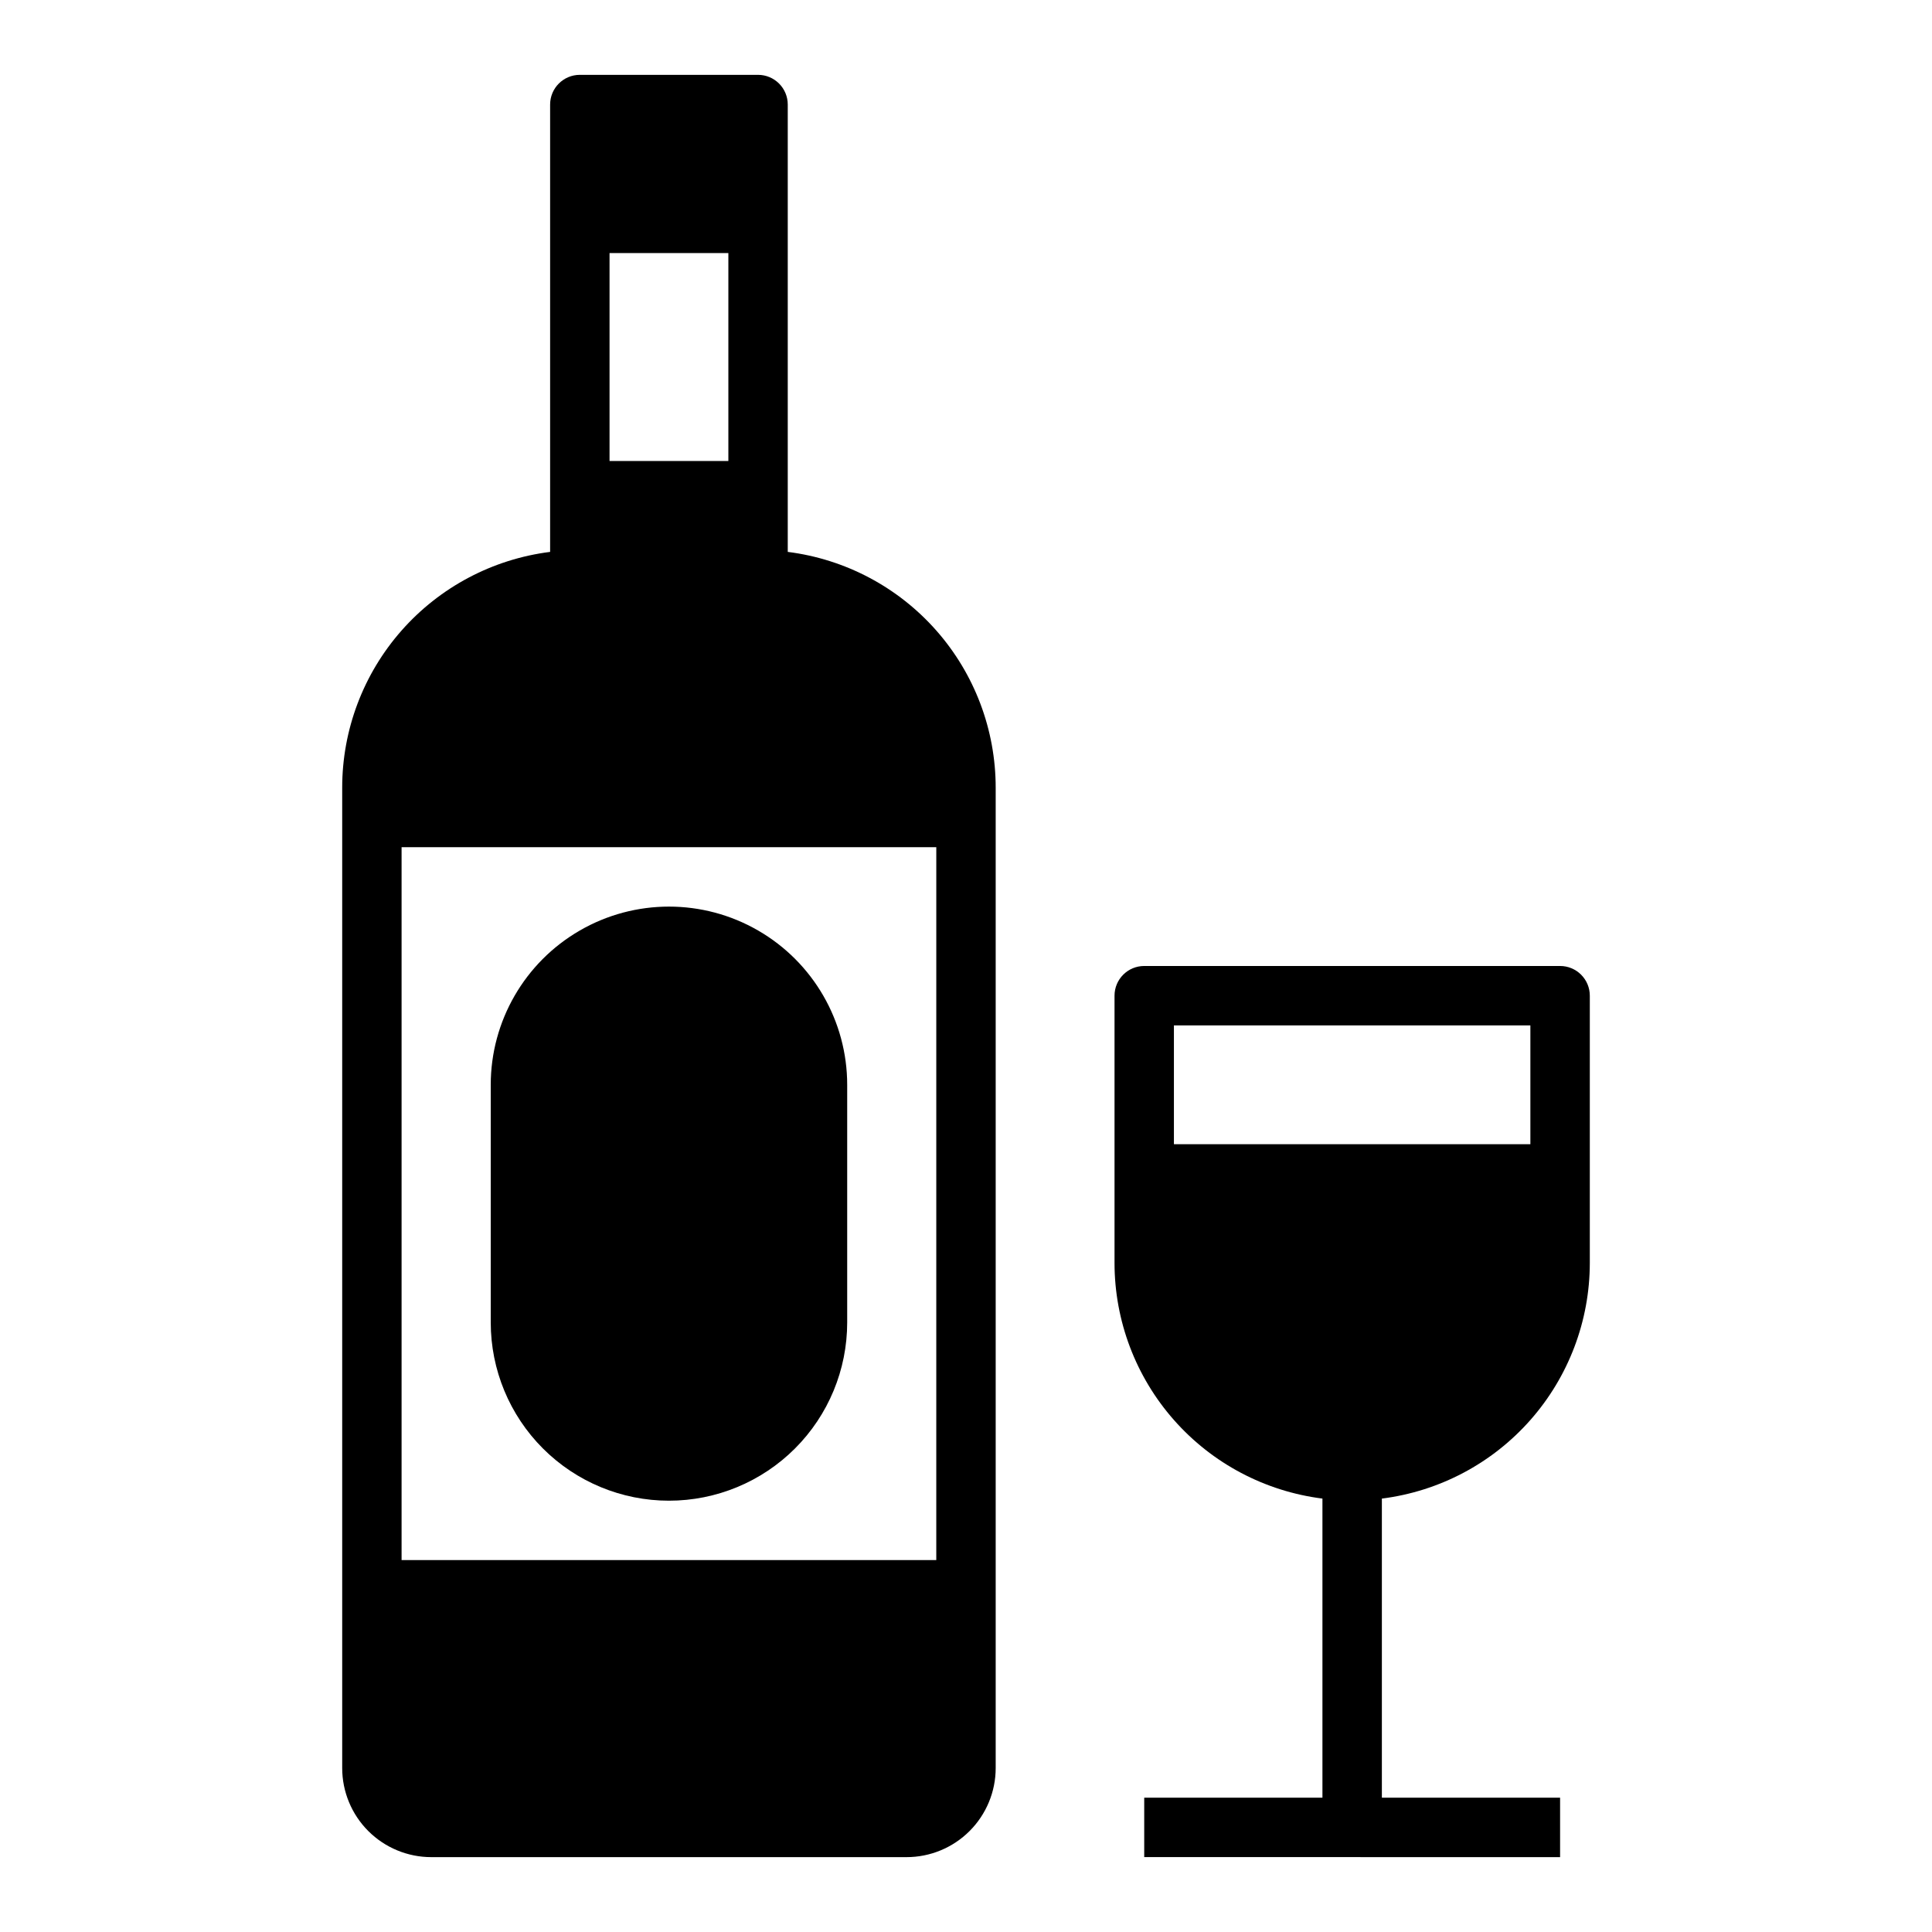
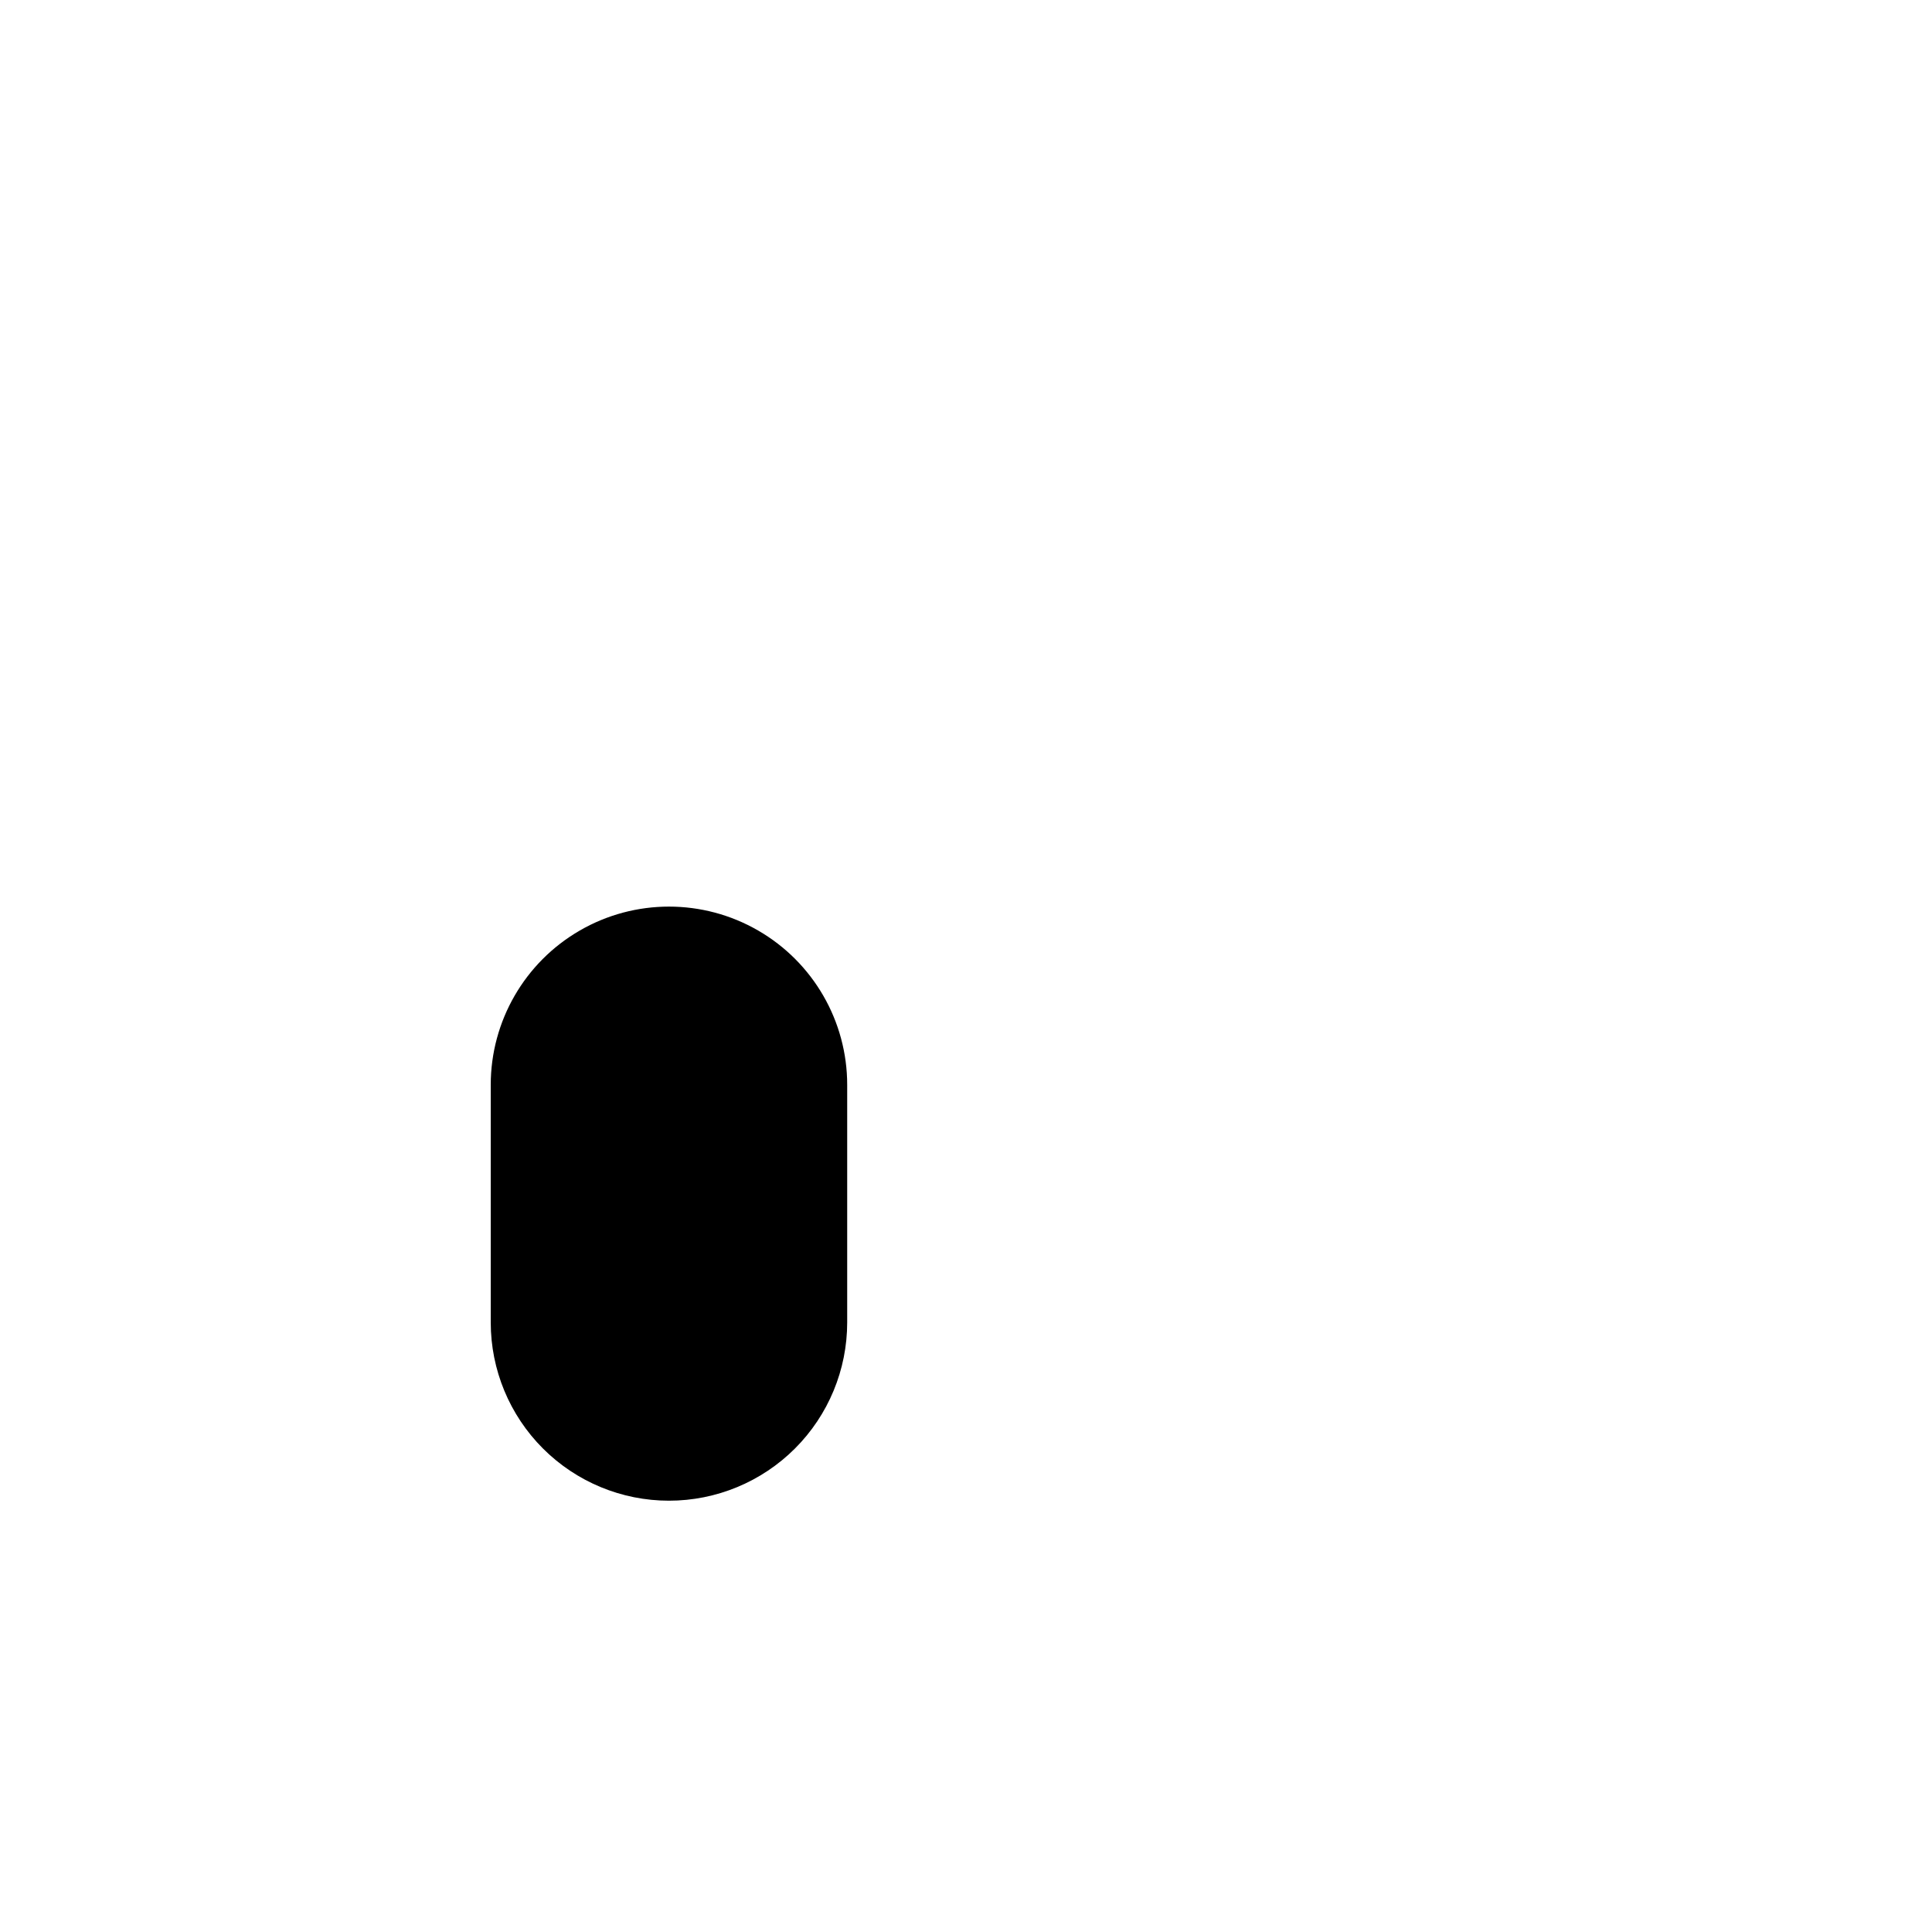
<svg xmlns="http://www.w3.org/2000/svg" fill="#000000" width="800px" height="800px" version="1.1" viewBox="144 144 512 512">
  <g>
-     <path d="m258.3 636.16h125.95c6.266 0 12.27-2.488 16.699-6.918 4.43-4.43 6.918-10.438 6.918-16.699v-259.78c0.004-15.344-5.59-30.16-15.738-41.668-10.145-11.508-24.145-18.918-39.367-20.836v-118.55c0-2.09-0.828-4.09-2.305-5.566-1.477-1.477-3.481-2.309-5.566-2.309h-47.23c-4.348 0-7.875 3.527-7.875 7.875v118.55c-15.223 1.918-29.219 9.328-39.367 20.836-10.145 11.508-15.742 26.324-15.734 41.668v259.78c0 6.262 2.488 12.27 6.914 16.699 4.43 4.43 10.438 6.918 16.699 6.918zm78.723-425.09v55.105h-31.488v-55.105zm55.105 157.44-0.004 188.93h-141.7v-188.93z" />
    <path d="m321.28 541.7c12.527 0 24.543-4.977 33.398-13.836 8.859-8.855 13.836-20.871 13.836-33.398v-62.973c0-16.875-9.004-32.469-23.617-40.906s-32.617-8.438-47.23 0c-14.617 8.438-23.617 24.031-23.617 40.906v62.977-0.004c0 12.527 4.977 24.543 13.832 33.398 8.859 8.859 20.871 13.836 33.398 13.836z" />
-     <path d="m494.46 541.14v79.27h-47.23v15.742l110.21 0.004v-15.746h-47.23v-79.27c15.207-1.918 29.195-9.312 39.34-20.805 10.145-11.496 15.75-26.293 15.766-41.621v-70.848c0-2.09-0.832-4.09-2.309-5.566-1.477-1.477-3.477-2.305-5.566-2.305h-110.21c-4.348 0-7.871 3.523-7.871 7.871v70.848c0.012 15.328 5.617 30.125 15.762 41.621 10.145 11.492 24.133 18.887 39.34 20.805zm55.105-125.4v31.488h-94.465v-31.488z" />
  </g>
</svg>